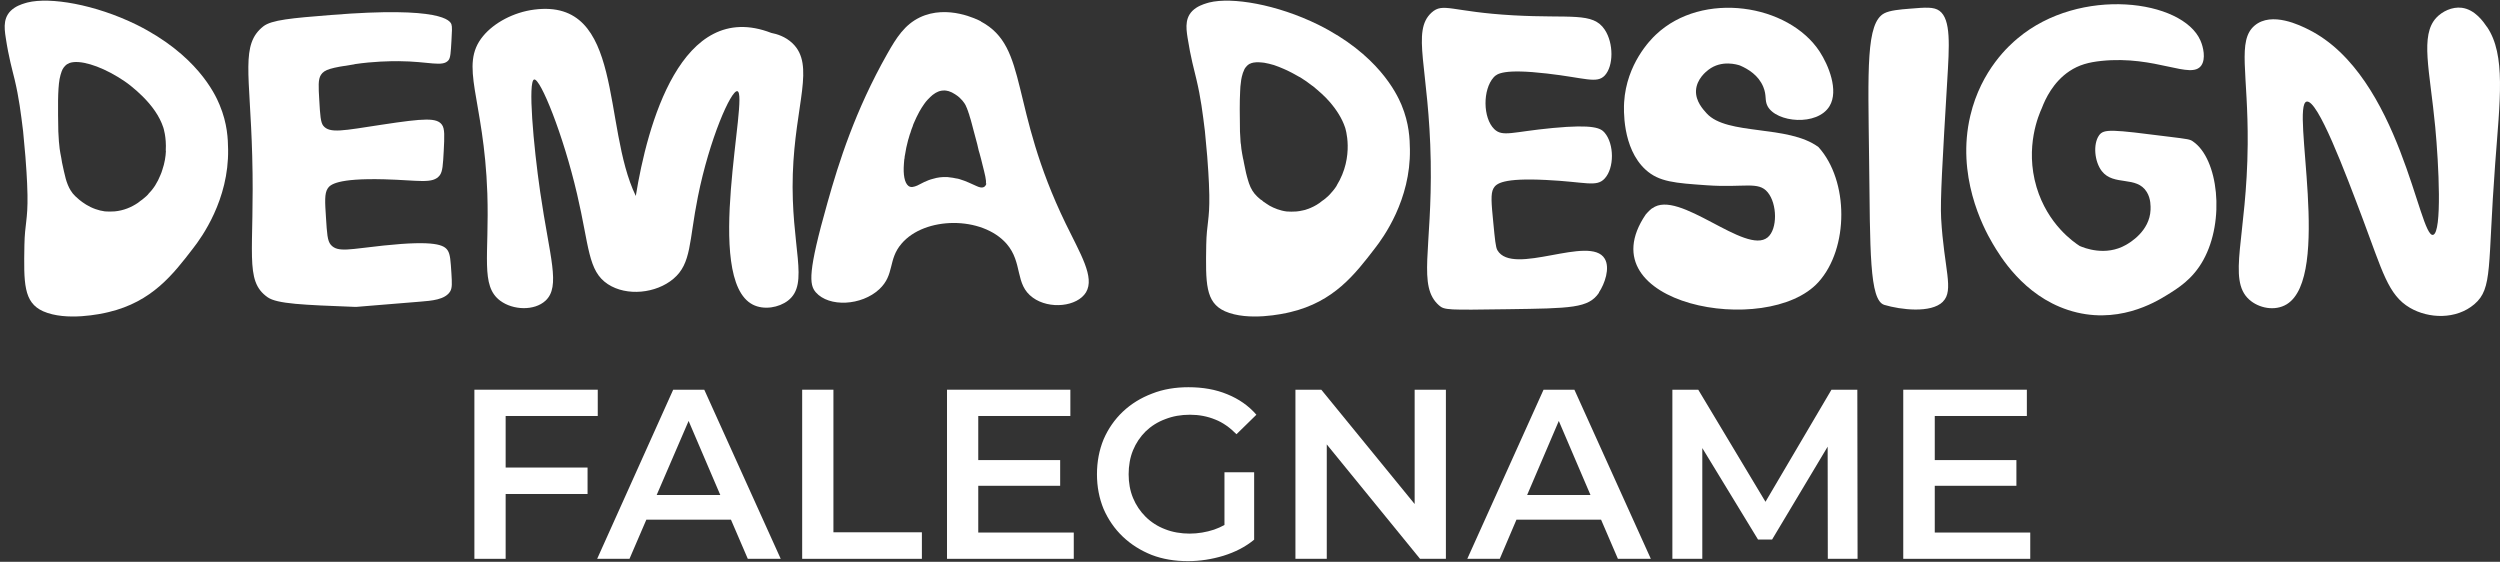
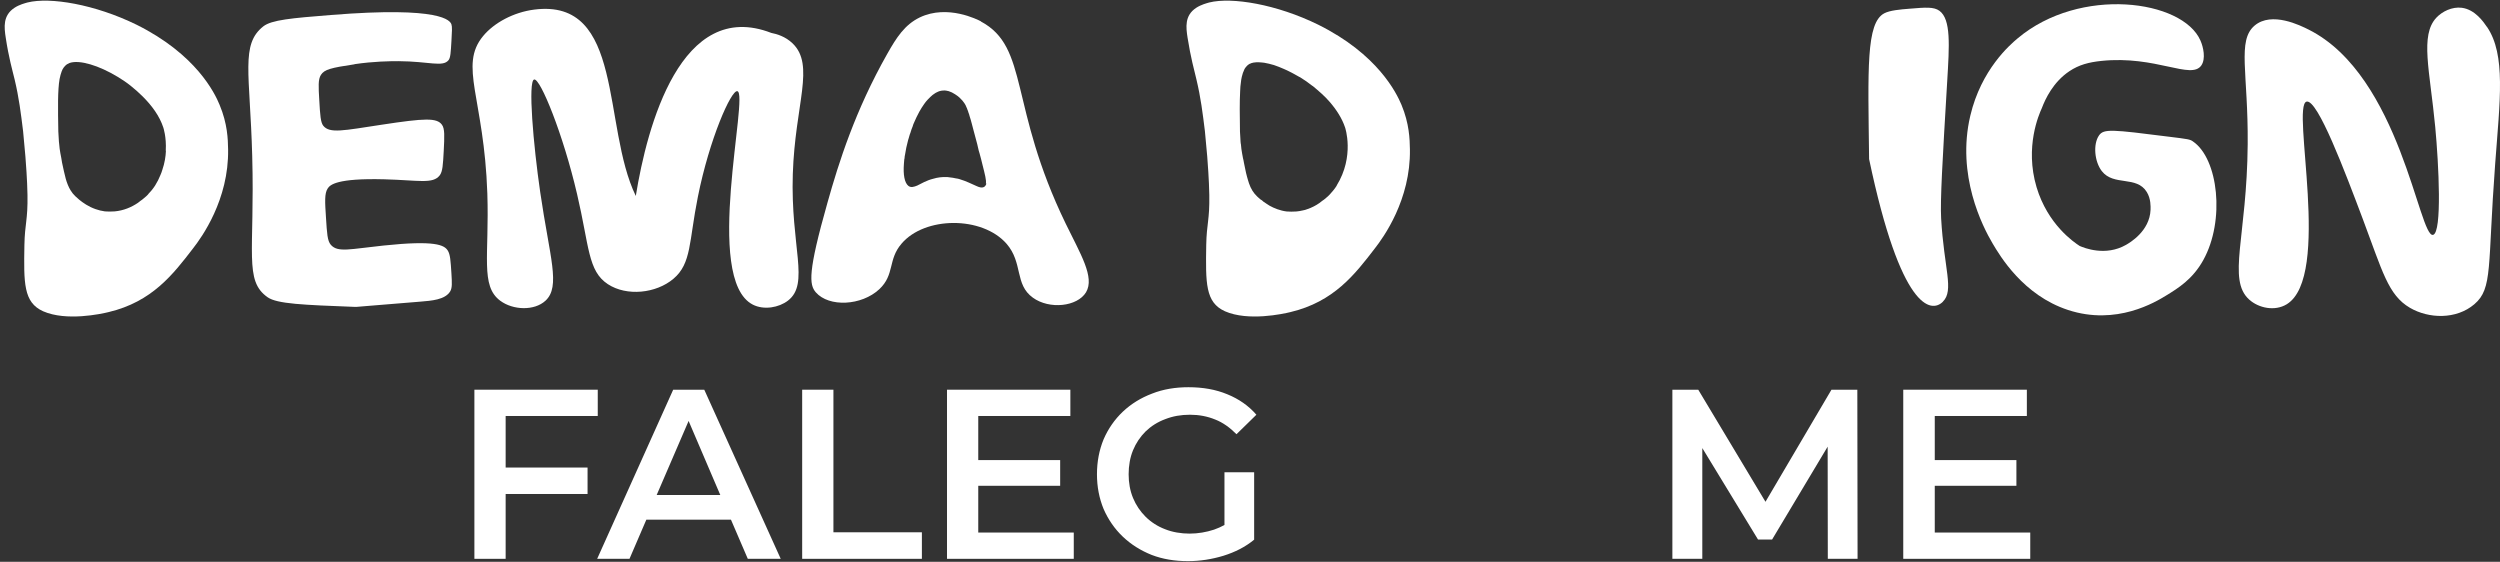
<svg xmlns="http://www.w3.org/2000/svg" width="178" height="40" viewBox="0 0 178 40" fill="none">
  <rect x="0" y="0" width="178" height="40" fill="#333333" stroke="none" />
  <path d="M36.002 29.618H42.56V27.747H33.777V39.788H36.002V35.172H41.834V33.289H36.002V29.618Z" fill="white" />
  <path d="M47.931 27.747L42.518 39.788H44.82L46.019 37.002H52.045L53.243 39.788H55.587L50.144 27.747H47.931ZM46.756 35.243L49.029 29.972L51.284 35.243H46.756Z" fill="white" />
  <path d="M59.34 27.747H57.115V39.788H65.638V37.899H59.34V27.747Z" fill="white" />
  <path d="M69.652 34.588H75.484V32.758H69.652V29.618H76.21V27.747H67.427V39.788H76.452V37.917H69.652V34.588Z" fill="white" />
  <path d="M81.569 30.716C81.953 30.344 82.425 30.043 82.968 29.842C83.511 29.63 84.084 29.529 84.727 29.529C85.37 29.529 85.966 29.642 86.527 29.872C87.07 30.084 87.572 30.444 88.038 30.916L89.455 29.529C88.9 28.886 88.198 28.402 87.383 28.072C86.557 27.729 85.642 27.57 84.615 27.57C83.688 27.57 82.814 27.712 82.029 28.024C81.233 28.325 80.542 28.75 79.946 29.311C79.362 29.866 78.901 30.527 78.576 31.282C78.264 32.038 78.104 32.87 78.104 33.767C78.104 34.664 78.264 35.479 78.576 36.24C78.907 36.996 79.362 37.657 79.946 38.212C80.53 38.767 81.215 39.198 82 39.511C82.785 39.812 83.641 39.953 84.585 39.953C85.429 39.953 86.273 39.823 87.112 39.569C87.938 39.31 88.67 38.944 89.295 38.424V33.626H87.182V37.38C86.94 37.51 86.698 37.622 86.439 37.71C85.884 37.893 85.293 37.993 84.697 37.993C84.101 37.993 83.481 37.893 82.956 37.681C82.425 37.48 81.959 37.179 81.569 36.795C81.185 36.412 80.884 35.969 80.672 35.456C80.459 34.942 80.359 34.369 80.359 33.767C80.359 33.165 80.459 32.569 80.672 32.056C80.884 31.542 81.185 31.099 81.569 30.716Z" fill="white" />
-   <path d="M100.723 35.886L94.076 27.747H92.235V39.788H94.466V31.642L101.106 39.788H102.948V27.747H100.723V35.886Z" fill="white" />
-   <path d="M109.901 27.747L104.471 39.788H106.784L107.971 37.002H113.997L115.195 39.788H117.539L112.097 27.747H109.895H109.901ZM108.732 35.243L110.987 29.972L113.242 35.243H108.726H108.732Z" fill="white" />
  <path d="M130.4 27.747L125.702 35.727L120.915 27.747H119.073V39.788H121.204V31.902L125.17 38.413H126.174L130.129 31.802L130.14 39.788H132.259L132.242 27.747H130.4Z" fill="white" />
  <path d="M137.755 34.588H143.568V32.758H137.755V29.618H144.312V27.747H135.512V39.788H144.554V37.917H137.755V34.588Z" fill="white" />
  <path d="M25.248 4.568C26.617 4.367 27.756 4.355 28.37 4.355C30.554 4.367 31.516 4.798 31.935 4.285C32.077 4.113 32.095 3.718 32.142 2.927C32.183 2.242 32.201 1.9 32.142 1.735C32.053 1.481 31.481 0.43 23.56 1.068C20.75 1.292 19.34 1.416 18.749 1.876C17.12 3.163 17.799 5.182 17.958 11.108C18.147 18.002 17.356 19.973 19.056 21.166C19.735 21.638 21.576 21.709 25.266 21.85C25.49 21.856 25.212 21.85 29.917 21.478C30.719 21.413 31.693 21.343 32.053 20.747C32.201 20.499 32.183 20.156 32.142 19.477C32.083 18.569 32.059 18.108 31.876 17.831C31.628 17.453 31.009 17.093 27.308 17.483C24.929 17.73 24.05 18.002 23.554 17.429C23.306 17.146 23.282 16.603 23.212 15.529C23.135 14.36 23.099 13.776 23.33 13.422C23.495 13.162 23.967 12.678 27.355 12.766C29.822 12.831 30.82 13.121 31.31 12.483C31.516 12.212 31.54 11.728 31.593 10.765C31.646 9.697 31.676 9.16 31.463 8.877C31.097 8.381 30.259 8.41 27.196 8.877C24.433 9.296 23.477 9.52 23.017 8.953C22.828 8.717 22.792 8.192 22.733 7.141C22.674 6.144 22.645 5.648 22.852 5.329C23.099 4.946 23.56 4.828 25.23 4.58L25.248 4.568Z" fill="white" />
  <path d="M56.448 12.389C56.608 7.413 58.054 4.639 56.425 3.081C55.917 2.597 55.309 2.419 54.914 2.343C48.486 -0.142 46.072 8.977 45.269 13.953C42.855 8.977 44.466 -0.142 38.033 0.684C36.563 0.873 35.176 1.623 34.397 2.567C32.65 4.68 34.468 6.964 34.698 13.77C34.845 18.197 34.184 20.351 35.618 21.413C36.533 22.092 38.044 22.14 38.835 21.413C39.939 20.398 39.136 18.326 38.464 13.687C37.974 10.323 37.578 5.76 38.033 5.66C38.469 5.56 40.093 9.55 41.09 13.829C41.964 17.553 41.846 19.289 43.28 20.233C44.626 21.113 46.715 20.894 47.949 19.849C49.247 18.752 49.047 17.199 49.69 14.006C50.51 9.904 52.057 6.398 52.499 6.492C53.361 6.675 50.044 19.873 53.603 21.691C54.394 22.092 55.457 21.903 56.106 21.402C57.67 20.192 56.283 17.571 56.448 12.389Z" fill="white" />
  <path d="M69.847 1.522C69.623 1.404 67.468 0.295 65.491 1.239C64.411 1.758 63.82 2.691 63.189 3.806C60.881 7.873 59.718 11.58 58.921 14.413C57.505 19.407 57.617 20.262 58.083 20.811C59.028 21.892 61.347 21.768 62.605 20.593C63.714 19.56 63.206 18.492 64.186 17.353C65.839 15.399 69.924 15.369 71.665 17.353C72.851 18.716 72.225 20.251 73.542 21.195C74.722 22.051 76.705 21.833 77.325 20.811C77.963 19.737 76.924 18.079 75.879 15.924C71.818 7.56 73.282 3.364 69.835 1.528L69.847 1.522ZM70.225 13.05C70.225 13.109 70.207 13.156 70.177 13.197C70.16 13.215 70.148 13.239 70.13 13.256C70.101 13.286 70.071 13.315 70.03 13.327C69.9 13.386 69.723 13.339 69.51 13.239C69.203 13.109 68.802 12.896 68.3 12.749C68.23 12.731 68.153 12.707 68.064 12.701C67.987 12.684 67.905 12.672 67.828 12.654H67.816C67.746 12.643 67.669 12.637 67.592 12.625C67.545 12.625 67.504 12.607 67.456 12.607C67.073 12.589 66.736 12.637 66.453 12.725C66.205 12.784 65.993 12.873 65.804 12.961C65.615 13.05 65.45 13.138 65.314 13.209C65.06 13.315 64.859 13.368 64.682 13.239C64.399 13.02 64.299 12.424 64.358 11.669C64.358 11.598 64.369 11.533 64.375 11.462C64.375 11.391 64.387 11.326 64.405 11.255C64.405 11.185 64.416 11.108 64.434 11.037C64.481 10.695 64.564 10.329 64.659 9.969C64.67 9.927 64.688 9.88 64.7 9.839C64.712 9.78 64.729 9.721 64.747 9.674C64.765 9.597 64.794 9.526 64.824 9.449C64.865 9.29 64.924 9.142 64.983 8.995C65.001 8.918 65.03 8.847 65.06 8.776C65.131 8.629 65.19 8.481 65.255 8.345C65.32 8.21 65.39 8.068 65.461 7.944C65.567 7.749 65.686 7.572 65.804 7.401C65.88 7.295 65.963 7.183 66.052 7.094C66.122 7.023 66.181 6.958 66.246 6.899C66.353 6.799 66.453 6.71 66.559 6.651C66.606 6.61 66.659 6.592 66.719 6.563C66.766 6.533 66.825 6.516 66.884 6.492C66.972 6.463 67.061 6.451 67.149 6.445C67.297 6.433 67.433 6.457 67.551 6.492C67.627 6.522 67.71 6.551 67.775 6.581C67.852 6.622 67.934 6.669 67.999 6.71C68.07 6.752 68.129 6.799 68.188 6.84C68.277 6.911 68.348 6.97 68.412 7.047C68.489 7.118 68.548 7.183 68.607 7.271C68.649 7.318 68.684 7.377 68.725 7.448C68.755 7.496 68.784 7.555 68.802 7.614C68.832 7.673 68.861 7.732 68.879 7.802C68.908 7.873 68.938 7.938 68.956 8.021C68.985 8.092 69.015 8.168 69.032 8.257C69.091 8.422 69.138 8.611 69.198 8.829C69.227 8.936 69.257 9.048 69.286 9.166C69.345 9.384 69.404 9.62 69.475 9.874C69.493 9.933 69.504 9.992 69.522 10.051C69.564 10.181 69.593 10.329 69.628 10.476C69.646 10.553 69.67 10.642 69.687 10.73C69.705 10.801 69.729 10.86 69.746 10.925C69.823 11.208 69.894 11.468 69.941 11.68C70.136 12.448 70.236 12.837 70.195 13.067L70.225 13.05Z" fill="white" />
-   <path d="M113.844 20.823C114.257 20.209 114.652 19.082 114.257 18.421C113.224 16.674 107.711 19.708 106.613 17.813C106.489 17.601 106.436 17.022 106.324 15.865C106.188 14.478 106.123 13.782 106.336 13.41C106.531 13.068 107.003 12.66 110.09 12.814C112.905 12.949 113.667 13.345 114.251 12.713C114.947 11.964 114.936 10.252 114.251 9.449C113.979 9.131 113.501 8.835 110.556 9.113C107.687 9.384 106.985 9.774 106.389 9.19C105.58 8.399 105.557 6.38 106.353 5.501C106.584 5.247 107.062 4.881 110.143 5.235C112.876 5.548 113.69 5.973 114.257 5.377C114.888 4.704 114.9 3.081 114.257 2.113C113.413 0.838 111.849 1.322 107.746 1.091C103.326 0.843 102.759 0.147 101.927 0.897C100.469 2.225 101.755 4.822 101.868 11.497C101.974 17.789 100.911 20.369 102.452 21.738C102.842 22.086 103.089 22.075 107.327 22.016C111.884 21.951 113.1 21.945 113.85 20.841L113.844 20.823Z" fill="white" />
-   <path d="M117.645 14.815C117.403 14.998 117.173 15.275 117.173 15.275C112.828 21.685 125.855 24.093 129.473 20.085C131.645 17.683 131.645 12.873 129.473 10.47C127.301 8.865 122.963 9.668 121.511 8.068C121.251 7.779 120.72 7.206 120.755 6.451C120.797 5.619 121.493 5.081 121.641 4.969C122.585 4.243 123.707 4.603 123.884 4.662C124.474 4.916 125.206 5.359 125.548 6.191C125.802 6.811 125.631 7.136 125.849 7.555C126.475 8.735 129.397 8.995 130.264 7.555C130.937 6.439 130.182 4.627 129.562 3.677C127.343 0.283 121.216 -0.679 117.899 2.467C117.509 2.833 115.809 4.544 115.638 7.277C115.614 7.69 115.473 10.541 117.173 12.088C118.129 12.955 119.256 13.032 121.517 13.191C124.208 13.38 125.194 12.884 125.861 13.693C126.54 14.514 126.569 16.302 125.861 16.898C124.297 18.203 119.516 13.416 117.645 14.832V14.815Z" fill="white" />
-   <path d="M138.333 21.478C139.148 20.67 138.41 19.117 138.209 15.552C138.138 14.266 138.303 11.444 138.64 5.807C138.793 3.24 138.923 1.375 138.085 0.767C137.684 0.478 137.111 0.525 135.972 0.619C135.287 0.672 134.567 0.737 134.166 0.944C132.855 1.623 133.003 4.898 133.08 11.326C133.157 17.854 133.092 21.384 134.166 21.709C135.335 22.057 137.495 22.317 138.333 21.484V21.478Z" fill="white" />
+   <path d="M138.333 21.478C139.148 20.67 138.41 19.117 138.209 15.552C138.138 14.266 138.303 11.444 138.64 5.807C138.793 3.24 138.923 1.375 138.085 0.767C137.684 0.478 137.111 0.525 135.972 0.619C135.287 0.672 134.567 0.737 134.166 0.944C132.855 1.623 133.003 4.898 133.08 11.326C135.335 22.057 137.495 22.317 138.333 21.484V21.478Z" fill="white" />
  <path d="M156.129 10.063C155.922 9.921 155.81 9.904 154.423 9.733C150.333 9.213 149.79 9.166 149.453 9.638C149.016 10.258 149.123 11.503 149.648 12.182C150.498 13.274 152.127 12.483 152.853 13.675C153.148 14.159 153.125 14.702 153.119 14.944C153.054 16.467 151.637 17.282 151.371 17.435C149.914 18.267 148.397 17.654 148.072 17.512C147.659 17.246 145.8 15.983 145.003 13.327C144.147 10.453 145.186 8.121 145.375 7.708C145.634 7.023 146.195 5.837 147.34 5.07C148.031 4.609 148.727 4.432 149.607 4.338C153.514 3.93 156.011 5.707 156.737 4.656C157.061 4.178 156.878 3.352 156.672 2.886C155.397 -0.03 148.096 -0.992 143.669 2.72C143.102 3.193 141.06 4.957 140.287 8.233C139.283 12.477 141.16 16.125 141.863 17.317C142.394 18.214 144.041 21.018 147.24 22.069C150.693 23.208 153.485 21.496 154.228 21.042C155.078 20.522 156.117 19.885 156.873 18.521C158.443 15.694 157.941 11.291 156.135 10.069L156.129 10.063Z" fill="white" />
  <path d="M177.071 1.918C176.829 1.564 176.227 0.678 175.282 0.554C174.58 0.466 173.883 0.82 173.47 1.257C172.29 2.52 173.004 4.993 173.388 9.036C173.641 11.722 173.883 16.538 173.24 16.721C172.237 17.01 170.92 5.388 164.375 2.107C163.796 1.817 161.748 0.79 160.526 1.823C159.269 2.892 160.078 5.182 160.036 10.27C159.983 16.869 158.567 19.902 160.137 21.325C160.821 21.945 161.972 22.175 162.81 21.667C166.039 19.702 163.111 7.519 164.227 7.236C165.012 7.035 166.972 12.253 168.229 15.588C169.628 19.306 170.029 21.006 171.587 21.915C172.921 22.694 174.881 22.765 176.174 21.661C177.502 20.528 177.106 19.017 177.655 11.68C177.992 7.141 178.428 3.913 177.077 1.918H177.071Z" fill="white" />
  <path d="M97.901 17.671C98.491 16.916 100.445 14.224 100.386 10.636C100.374 9.91 100.345 8.806 99.784 7.46C99.43 6.622 98.102 3.866 93.858 1.758C90.901 0.306 87.713 -0.225 86.096 0.177C85.937 0.224 85.524 0.324 85.164 0.56C84.337 1.109 84.438 1.935 84.556 2.691C84.774 4.078 85.028 4.999 85.187 5.66C85.5 6.976 85.63 8.056 85.789 9.337C85.866 10.134 85.925 10.76 85.955 11.143C85.984 11.545 86.084 12.784 86.102 13.876C86.132 15.682 85.913 15.901 85.884 17.435C85.842 20.156 85.813 21.532 87.218 22.163C88.87 22.889 91.344 22.352 91.875 22.222C94.979 21.484 96.473 19.531 97.901 17.671ZM95.174 13.221C95.015 13.475 94.808 13.705 94.684 13.841C94.655 13.87 94.637 13.888 94.614 13.912C94.596 13.929 94.584 13.941 94.572 13.953C94.56 13.965 94.555 13.971 94.555 13.971C94.525 14 94.507 14.018 94.466 14.047C94.436 14.077 94.407 14.106 94.366 14.136C94.295 14.195 94.218 14.254 94.141 14.301C94.082 14.348 94.023 14.401 93.952 14.449C93.699 14.626 93.403 14.785 93.079 14.891C92.978 14.933 92.872 14.962 92.766 14.98C92.618 15.021 92.459 15.039 92.306 15.057C92.058 15.074 91.822 15.074 91.609 15.057C91.373 15.027 91.149 14.968 90.948 14.897C90.742 14.826 90.564 14.738 90.399 14.649C90.24 14.549 90.092 14.455 89.974 14.366H89.962C89.903 14.307 89.856 14.266 89.803 14.23H89.785C89.726 14.183 89.679 14.142 89.626 14.095C89.579 14.053 89.537 14.018 89.508 13.988C89.231 13.723 89.065 13.439 88.929 13.056C88.9 12.985 88.882 12.908 88.859 12.831C88.841 12.755 88.811 12.672 88.788 12.584C88.74 12.418 88.699 12.229 88.658 12.023C88.628 11.887 88.599 11.745 88.569 11.592C88.552 11.474 88.528 11.368 88.499 11.255C88.481 11.149 88.457 11.037 88.439 10.931C88.398 10.712 88.369 10.488 88.351 10.252C88.351 10.252 88.351 10.24 88.339 10.211C88.339 10.181 88.339 10.14 88.327 10.081C88.316 10.004 88.316 9.886 88.31 9.768C88.31 9.697 88.298 9.638 88.298 9.573C88.298 9.508 88.286 9.437 88.286 9.367C88.268 8.198 88.257 7.254 88.298 6.504C88.31 6.386 88.31 6.268 88.316 6.162C88.333 5.996 88.357 5.825 88.375 5.678C88.386 5.607 88.404 5.542 88.416 5.471C88.463 5.276 88.516 5.105 88.593 4.957V4.946C88.634 4.869 88.681 4.798 88.729 4.751C88.77 4.704 88.805 4.662 88.859 4.621C88.87 4.609 88.876 4.603 88.9 4.592C88.947 4.55 89 4.533 89.059 4.515C89.071 4.503 89.077 4.497 89.089 4.497C89.295 4.426 89.561 4.42 89.856 4.45C89.903 4.45 89.962 4.462 90.016 4.468C90.234 4.509 90.458 4.556 90.706 4.633C90.936 4.71 91.172 4.804 91.414 4.91C91.497 4.946 91.58 4.981 91.662 5.022C91.769 5.07 91.875 5.123 91.981 5.182C92.164 5.276 92.347 5.377 92.536 5.489H92.548C92.855 5.678 93.156 5.884 93.451 6.12H93.463C93.681 6.297 93.893 6.486 94.1 6.669C94.307 6.858 94.501 7.053 94.678 7.259C95.162 7.82 95.552 8.428 95.77 9.077C95.77 9.077 96.467 11.114 95.168 13.215L95.174 13.221Z" fill="white" />
  <path d="M9.719 1.758C6.75 0.306 3.568 -0.225 1.957 0.177C1.797 0.224 1.378 0.324 1.024 0.56C0.198 1.109 0.292 1.935 0.41 2.691C0.617 4.078 0.883 4.999 1.042 5.66C1.355 6.976 1.485 8.056 1.644 9.337C1.721 10.134 1.78 10.76 1.809 11.143C1.839 11.545 1.939 12.784 1.957 13.876C1.986 15.682 1.768 15.901 1.738 17.435C1.691 20.156 1.668 21.532 3.072 22.163C4.725 22.889 7.198 22.352 7.729 22.222C10.834 21.484 12.327 19.531 13.756 17.671C14.346 16.916 16.3 14.224 16.241 10.636C16.229 9.91 16.199 8.806 15.633 7.46C15.29 6.622 13.962 3.866 9.719 1.758ZM11.814 10.742C11.796 11.143 11.725 11.61 11.56 12.088C11.519 12.217 11.483 12.336 11.424 12.46C11.324 12.713 11.2 12.961 11.041 13.215C10.881 13.463 10.687 13.687 10.551 13.823V13.835C10.521 13.864 10.504 13.882 10.48 13.906C10.462 13.923 10.45 13.935 10.439 13.947C10.427 13.959 10.421 13.965 10.421 13.965C10.362 14.012 10.291 14.071 10.226 14.13C10.155 14.189 10.09 14.248 10.008 14.295C9.978 14.325 9.949 14.342 9.919 14.366C9.89 14.384 9.848 14.413 9.819 14.443C9.358 14.756 8.804 14.992 8.166 15.051C7.918 15.068 7.682 15.068 7.47 15.051C7.234 15.021 7.009 14.962 6.809 14.891C6.295 14.714 5.911 14.437 5.646 14.224C5.528 14.124 5.422 14.03 5.368 13.976C5.233 13.847 5.12 13.711 5.026 13.552C4.985 13.492 4.955 13.433 4.926 13.374C4.914 13.345 4.902 13.309 4.884 13.28C4.926 13.374 4.967 13.463 5.02 13.552C4.961 13.451 4.914 13.345 4.861 13.233C4.843 13.197 4.831 13.156 4.814 13.121C4.766 13.002 4.725 12.879 4.684 12.737C4.595 12.412 4.518 12.04 4.418 11.58C4.389 11.356 4.341 11.137 4.3 10.919C4.259 10.701 4.229 10.476 4.212 10.24C4.212 10.24 4.2 10.181 4.194 10.075C4.182 9.91 4.164 9.632 4.152 9.355C4.123 7.655 4.105 6.433 4.241 5.63C4.282 5.424 4.33 5.247 4.389 5.087C4.418 5.028 4.436 4.981 4.459 4.928C4.507 4.839 4.566 4.763 4.625 4.704C4.713 4.603 4.819 4.538 4.949 4.485C5.658 4.237 7.045 4.662 8.39 5.477C8.703 5.666 9.01 5.872 9.305 6.108C9.6 6.345 9.884 6.592 10.149 6.858C10.816 7.519 11.359 8.263 11.625 9.072C11.625 9.072 11.861 9.75 11.802 10.73L11.814 10.742Z" fill="white" />
</svg>